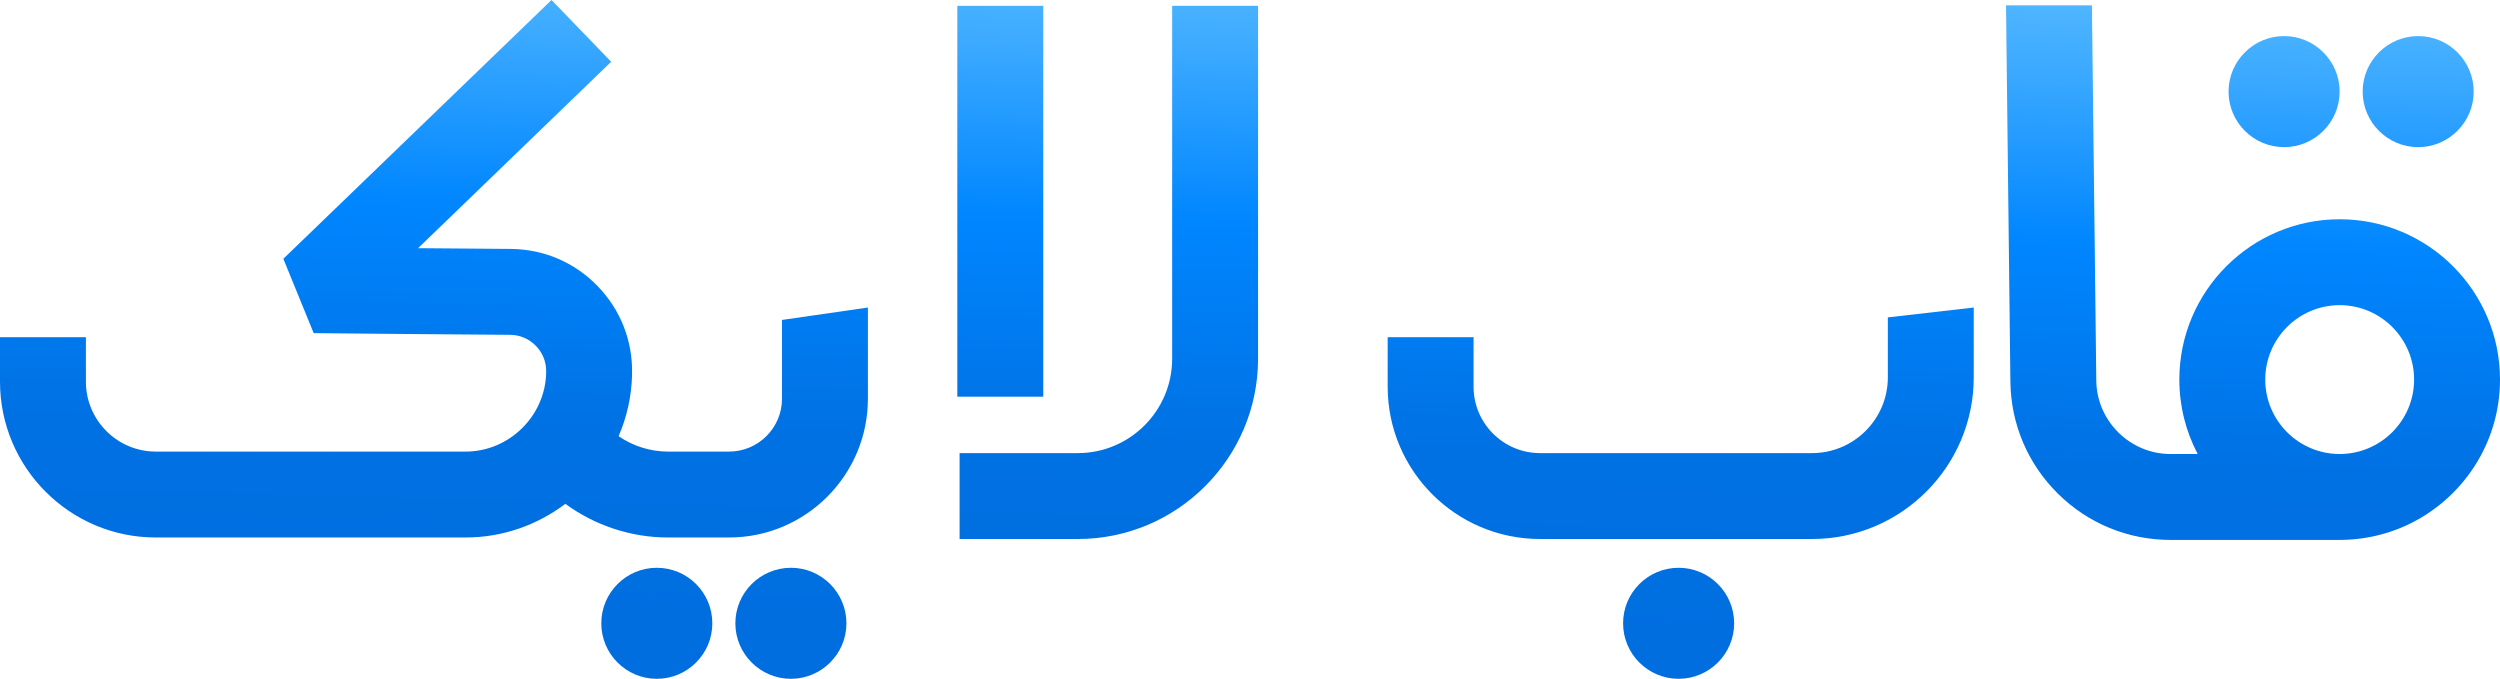
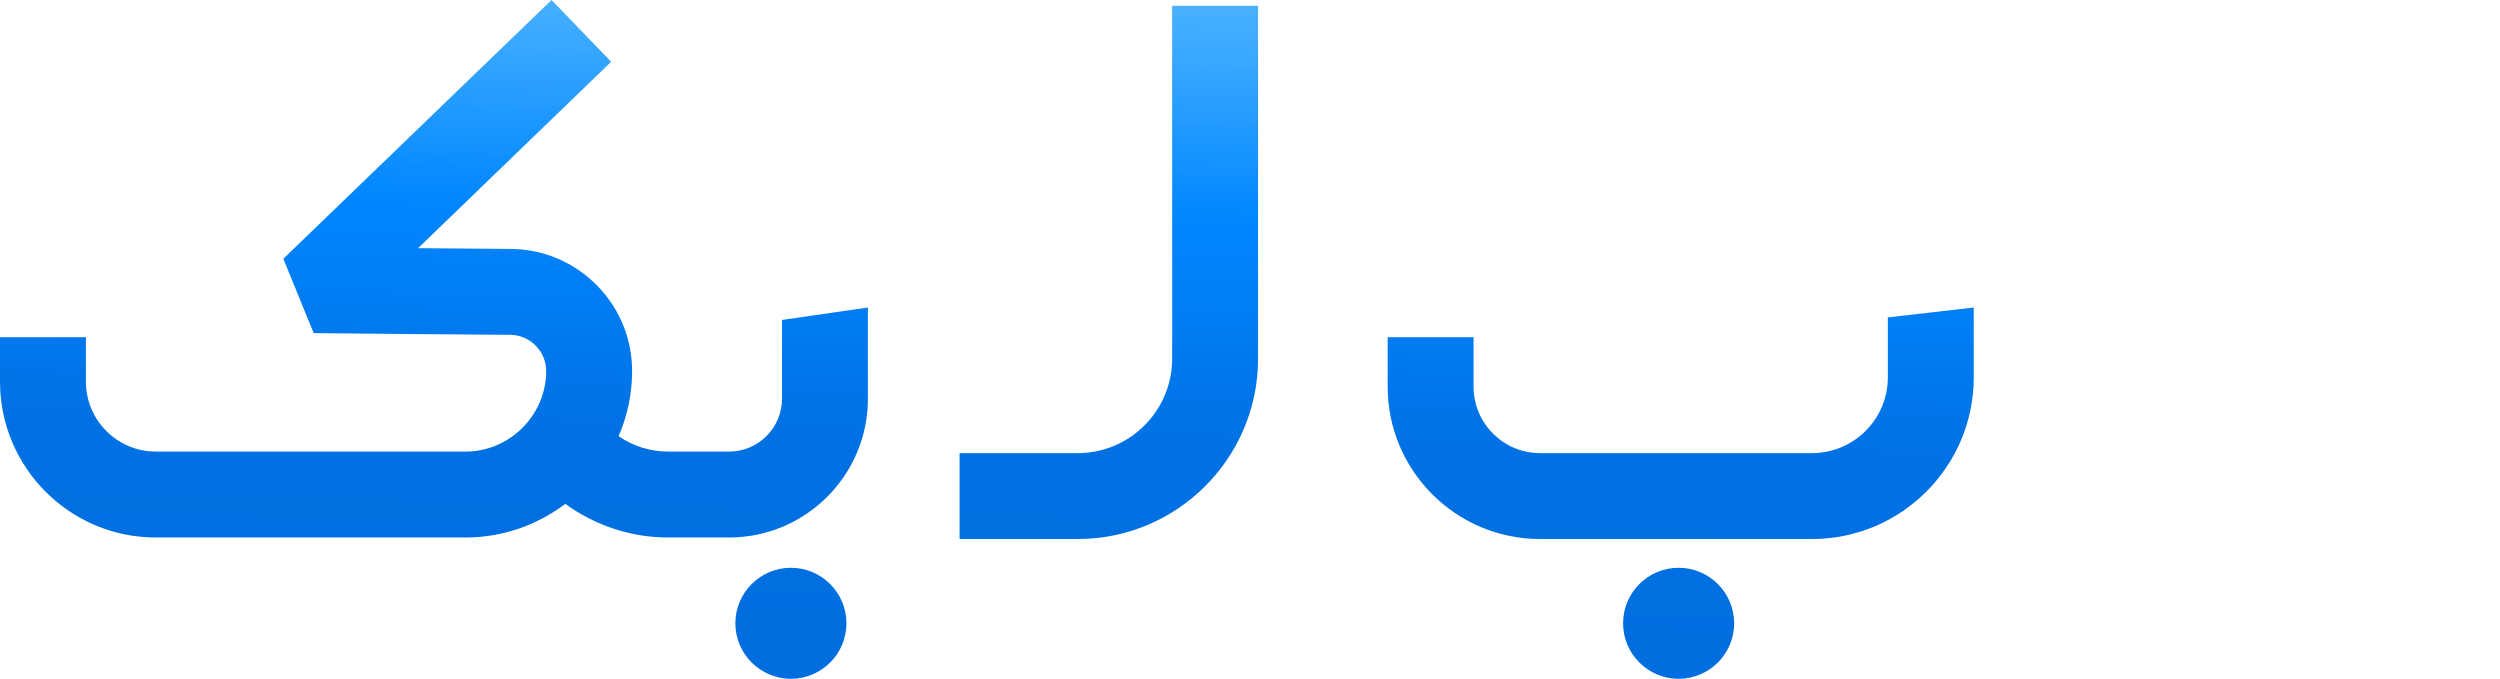
<svg xmlns="http://www.w3.org/2000/svg" xmlns:xlink="http://www.w3.org/1999/xlink" id="Layer_1_copy_2" data-name="Layer 1 copy 2" version="1.1" viewBox="0 0 527.36 143.19">
  <defs>
    <style>
      .cls-1 {
        fill: url(#linear-gradient);
      }

      .cls-1, .cls-2, .cls-3, .cls-4, .cls-5, .cls-6, .cls-7, .cls-8, .cls-9, .cls-10 {
        stroke-width: 0px;
      }

      .cls-2 {
        fill: url(#linear-gradient-6);
      }

      .cls-3 {
        fill: url(#linear-gradient-5);
      }

      .cls-4 {
        fill: url(#linear-gradient-2);
      }

      .cls-5 {
        fill: url(#linear-gradient-7);
      }

      .cls-6 {
        fill: url(#linear-gradient-3);
      }

      .cls-7 {
        fill: url(#linear-gradient-9);
      }

      .cls-8 {
        fill: url(#linear-gradient-8);
      }

      .cls-9 {
        fill: url(#linear-gradient-10);
      }

      .cls-10 {
        fill: url(#linear-gradient-4);
      }
    </style>
    <linearGradient id="linear-gradient" x1="471.54" y1="193.48" x2="479.2" y2="-121.07" gradientUnits="userSpaceOnUse">
      <stop offset=".17" stop-color="#006edf" />
      <stop offset=".3" stop-color="#0071e3" />
      <stop offset=".45" stop-color="#0086ff" />
      <stop offset=".56" stop-color="#39a8ff" />
      <stop offset=".64" stop-color="#5dbeff" />
      <stop offset=".68" stop-color="#6cc7ff" />
    </linearGradient>
    <linearGradient id="linear-gradient-2" x1="351.74" y1="190.56" x2="359.39" y2="-123.99" xlink:href="#linear-gradient" />
    <linearGradient id="linear-gradient-3" x1="231.42" y1="187.63" x2="239.08" y2="-126.92" xlink:href="#linear-gradient" />
    <linearGradient id="linear-gradient-4" x1="352.66" y1="190.58" x2="360.32" y2="-123.97" xlink:href="#linear-gradient" />
    <linearGradient id="linear-gradient-5" x1="477.57" y1="193.63" x2="485.23" y2="-120.93" xlink:href="#linear-gradient" />
    <linearGradient id="linear-gradient-6" x1="505.84" y1="194.31" x2="513.5" y2="-120.24" xlink:href="#linear-gradient" />
    <linearGradient id="linear-gradient-7" x1="207.48" y1="187.05" x2="215.14" y2="-127.5" xlink:href="#linear-gradient" />
    <linearGradient id="linear-gradient-8" x1="165.51" y1="186.03" x2="173.17" y2="-128.53" xlink:href="#linear-gradient" />
    <linearGradient id="linear-gradient-9" x1="137.24" y1="185.34" x2="144.9" y2="-129.21" xlink:href="#linear-gradient" />
    <linearGradient id="linear-gradient-10" x1="88.95" y1="184.16" x2="96.61" y2="-130.39" xlink:href="#linear-gradient" />
  </defs>
-   <path class="cls-1" d="M493.54,46.25c-18.65,0-33.82,15.17-33.82,33.82,0,5.66,1.4,11,3.87,15.7h-5.74c-8.53,0-15.55-6.94-15.65-15.47l-.92-79.18h-18.12l.92,79.39c.1,8.95,3.67,17.34,10.03,23.63,6.36,6.29,14.79,9.75,23.74,9.75h35.69c6.03,0,11.7-1.59,16.6-4.36,10.27-5.82,17.22-16.84,17.22-29.46,0-18.65-15.17-33.82-33.82-33.82ZM493.54,95.77c-8.66,0-15.7-7.04-15.7-15.7s7.04-15.7,15.7-15.7,15.7,7.05,15.7,15.7-7.04,15.7-15.7,15.7Z" />
  <path class="cls-4" d="M398.23,66.95l18.12-2.08v14.73c0,18.8-15.29,34.1-34.1,34.1h-57.4c-17.72,0-32.13-14.41-32.13-32.12v-10.45h18.12v10.45c0,7.72,6.29,14,14.01,14h57.4c8.81,0,15.98-7.17,15.98-15.98v-12.65Z" />
  <path class="cls-6" d="M247.26,1.23h18.12v74.44c0,20.97-17.06,38.03-38.02,38.03h-24.94v-18.12h24.94c10.97,0,19.9-8.93,19.9-19.91V1.23Z" />
  <path class="cls-10" d="M365.81,131.48c0,6.46-5.26,11.71-11.72,11.71s-11.71-5.25-11.71-11.71,5.25-11.71,11.71-11.71,11.72,5.25,11.72,11.71Z" />
-   <path class="cls-3" d="M470.1,19.32c0-6.45,5.26-11.71,11.72-11.71s11.71,5.26,11.71,11.71-5.26,11.72-11.71,11.72-11.72-5.26-11.72-11.72Z" />
-   <path class="cls-2" d="M498.39,19.32c0-6.45,5.25-11.71,11.71-11.71s11.71,5.26,11.71,11.71-5.25,11.72-11.71,11.72-11.71-5.26-11.71-11.72Z" />
-   <rect class="cls-5" x="201.94" y="1.23" width="18.13" height="82.45" />
  <path class="cls-8" d="M178.55,131.48c0,6.46-5.26,11.71-11.71,11.71s-11.72-5.25-11.72-11.71,5.26-11.71,11.72-11.71,11.71,5.25,11.71,11.71Z" />
-   <circle class="cls-7" cx="138.55" cy="131.48" r="11.71" />
  <path class="cls-9" d="M164.96,67.49l18.12-2.62v19.23c0,16.15-13.13,29.28-29.28,29.28h-12.91c-7.73,0-15.41-2.52-21.63-7.1-5.89,4.45-13.19,7.1-21.04,7.1H32.86C14.74,113.38,0,98.64,0,80.51v-9.38h18.12v9.38c0,8.13,6.61,14.75,14.74,14.75h65.36c9.15,0,16.77-7.45,16.99-16.59v-.22c.05-2.06-.72-4.01-2.16-5.49-1.45-1.49-3.38-2.32-5.45-2.33l-23.72-.19-17.71-.17-6.4-15.68L116.34,0l12.58,13.03-40.73,39.32,19.56.16c6.95.05,13.45,2.83,18.29,7.82,4.85,4.98,7.44,11.56,7.29,18.5v.27c-.11,4.56-1.11,8.92-2.84,12.91,3.04,2.1,6.71,3.25,10.4,3.25h12.91c6.15,0,11.16-5.01,11.16-11.16v-16.61Z" />
</svg>